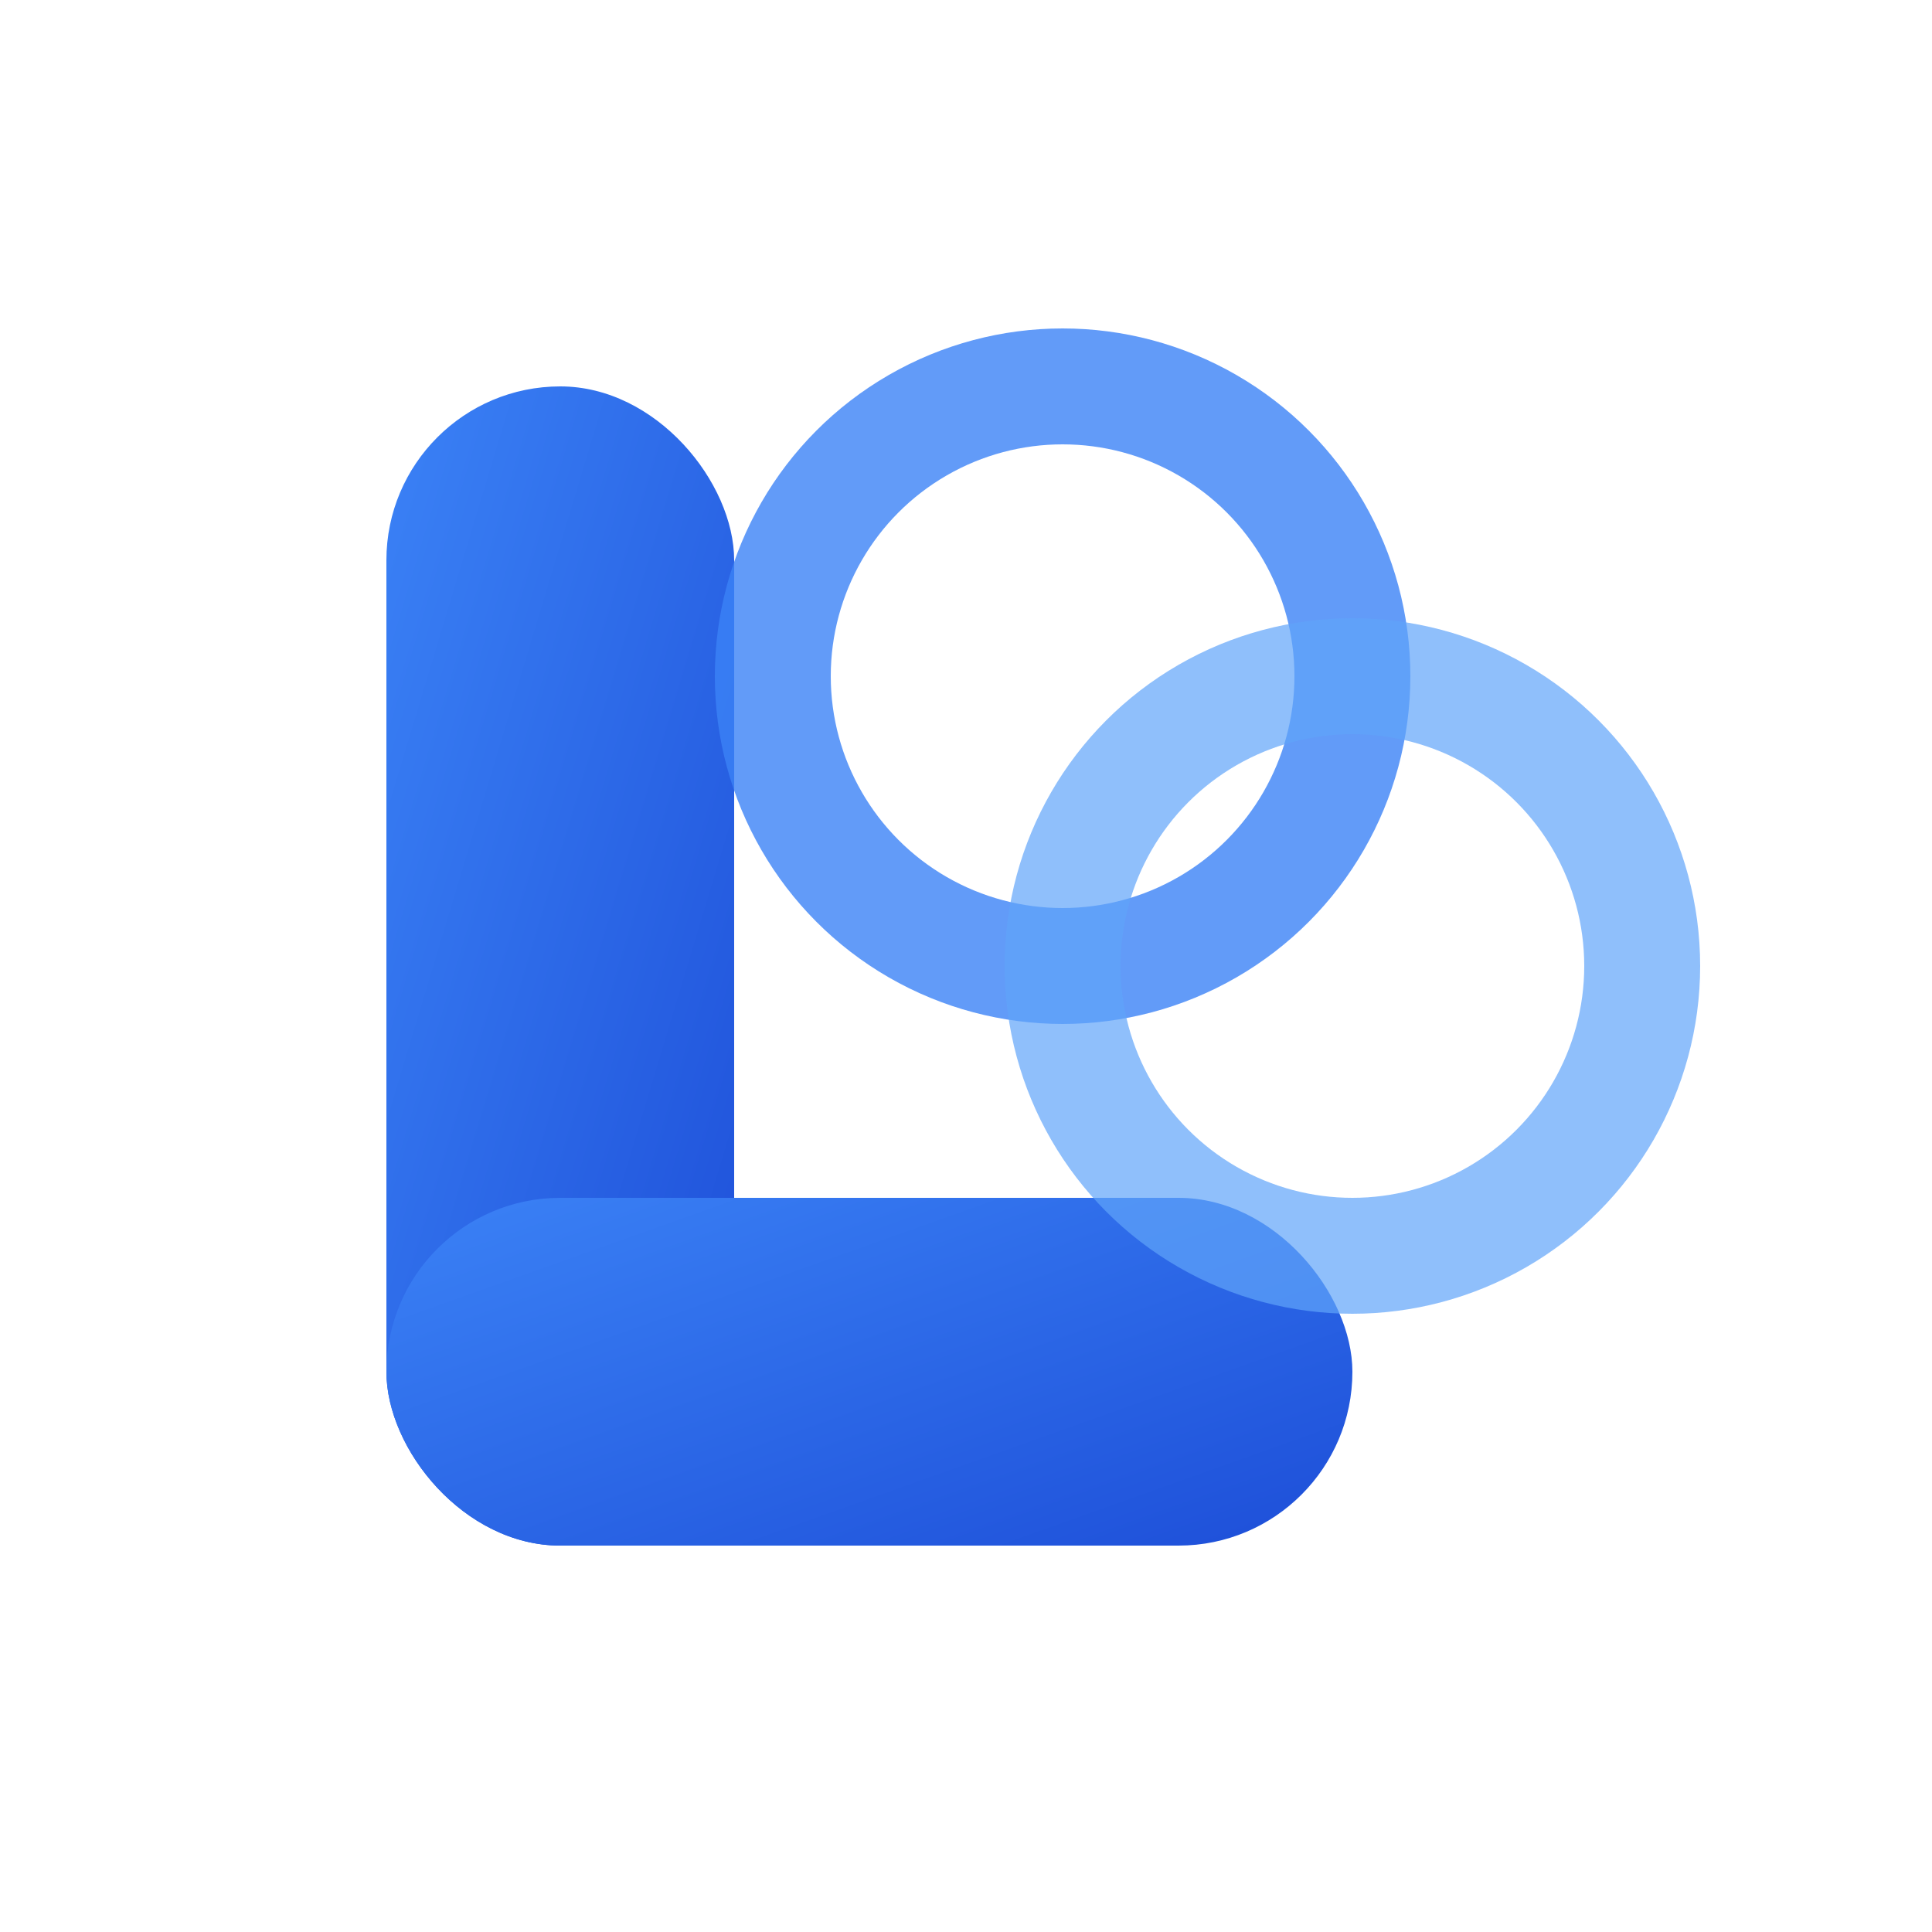
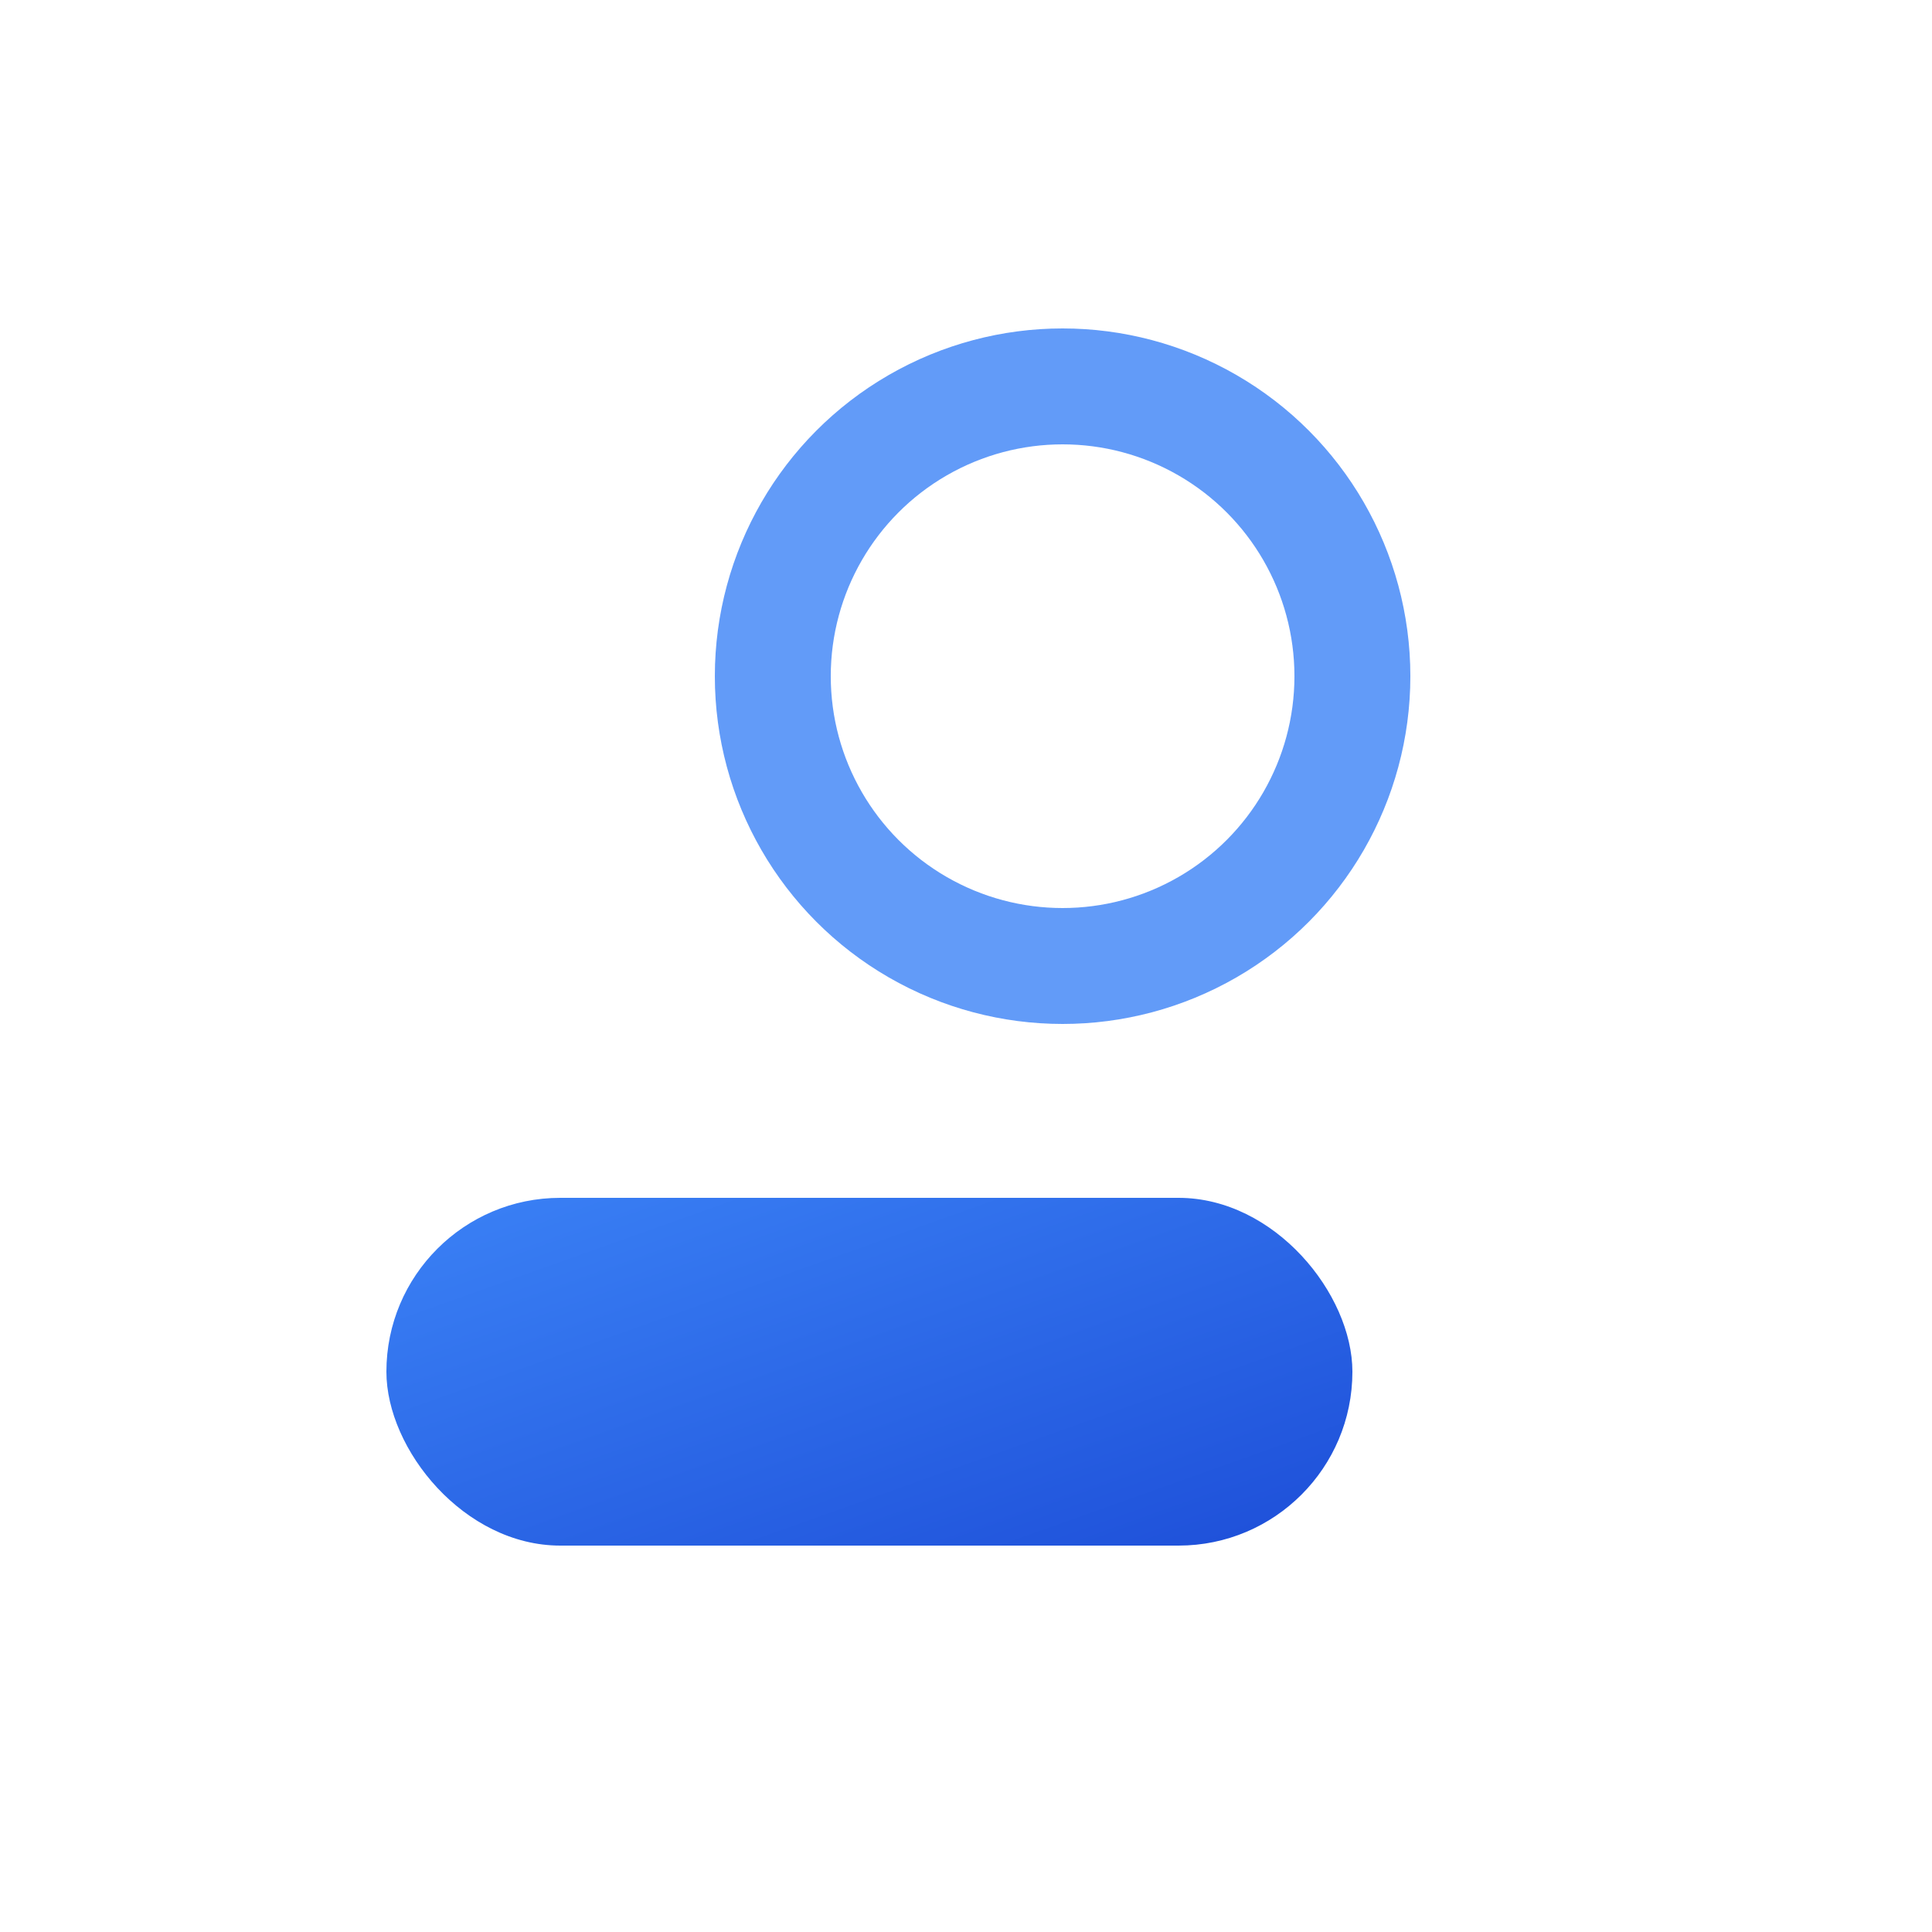
<svg xmlns="http://www.w3.org/2000/svg" viewBox="0 0 100 100">
  <defs>
    <linearGradient id="grad1" x1="0%" y1="0%" x2="100%" y2="100%">
      <stop offset="0%" style="stop-color:#3b82f6;stop-opacity:1" />
      <stop offset="100%" style="stop-color:#1d4ed8;stop-opacity:1" />
    </linearGradient>
  </defs>
  <g>
-     <rect x="20" y="20" width="18" height="60" rx="9" fill="url(#grad1)" />
    <rect x="20" y="62" width="50" height="18" rx="9" fill="url(#grad1)" />
    <circle cx="55" cy="35" r="15" fill="none" stroke="#3b82f6" stroke-width="6" opacity="0.8" />
-     <circle cx="70" cy="50" r="15" fill="none" stroke="#60a5fa" stroke-width="6" opacity="0.7" />
  </g>
</svg>